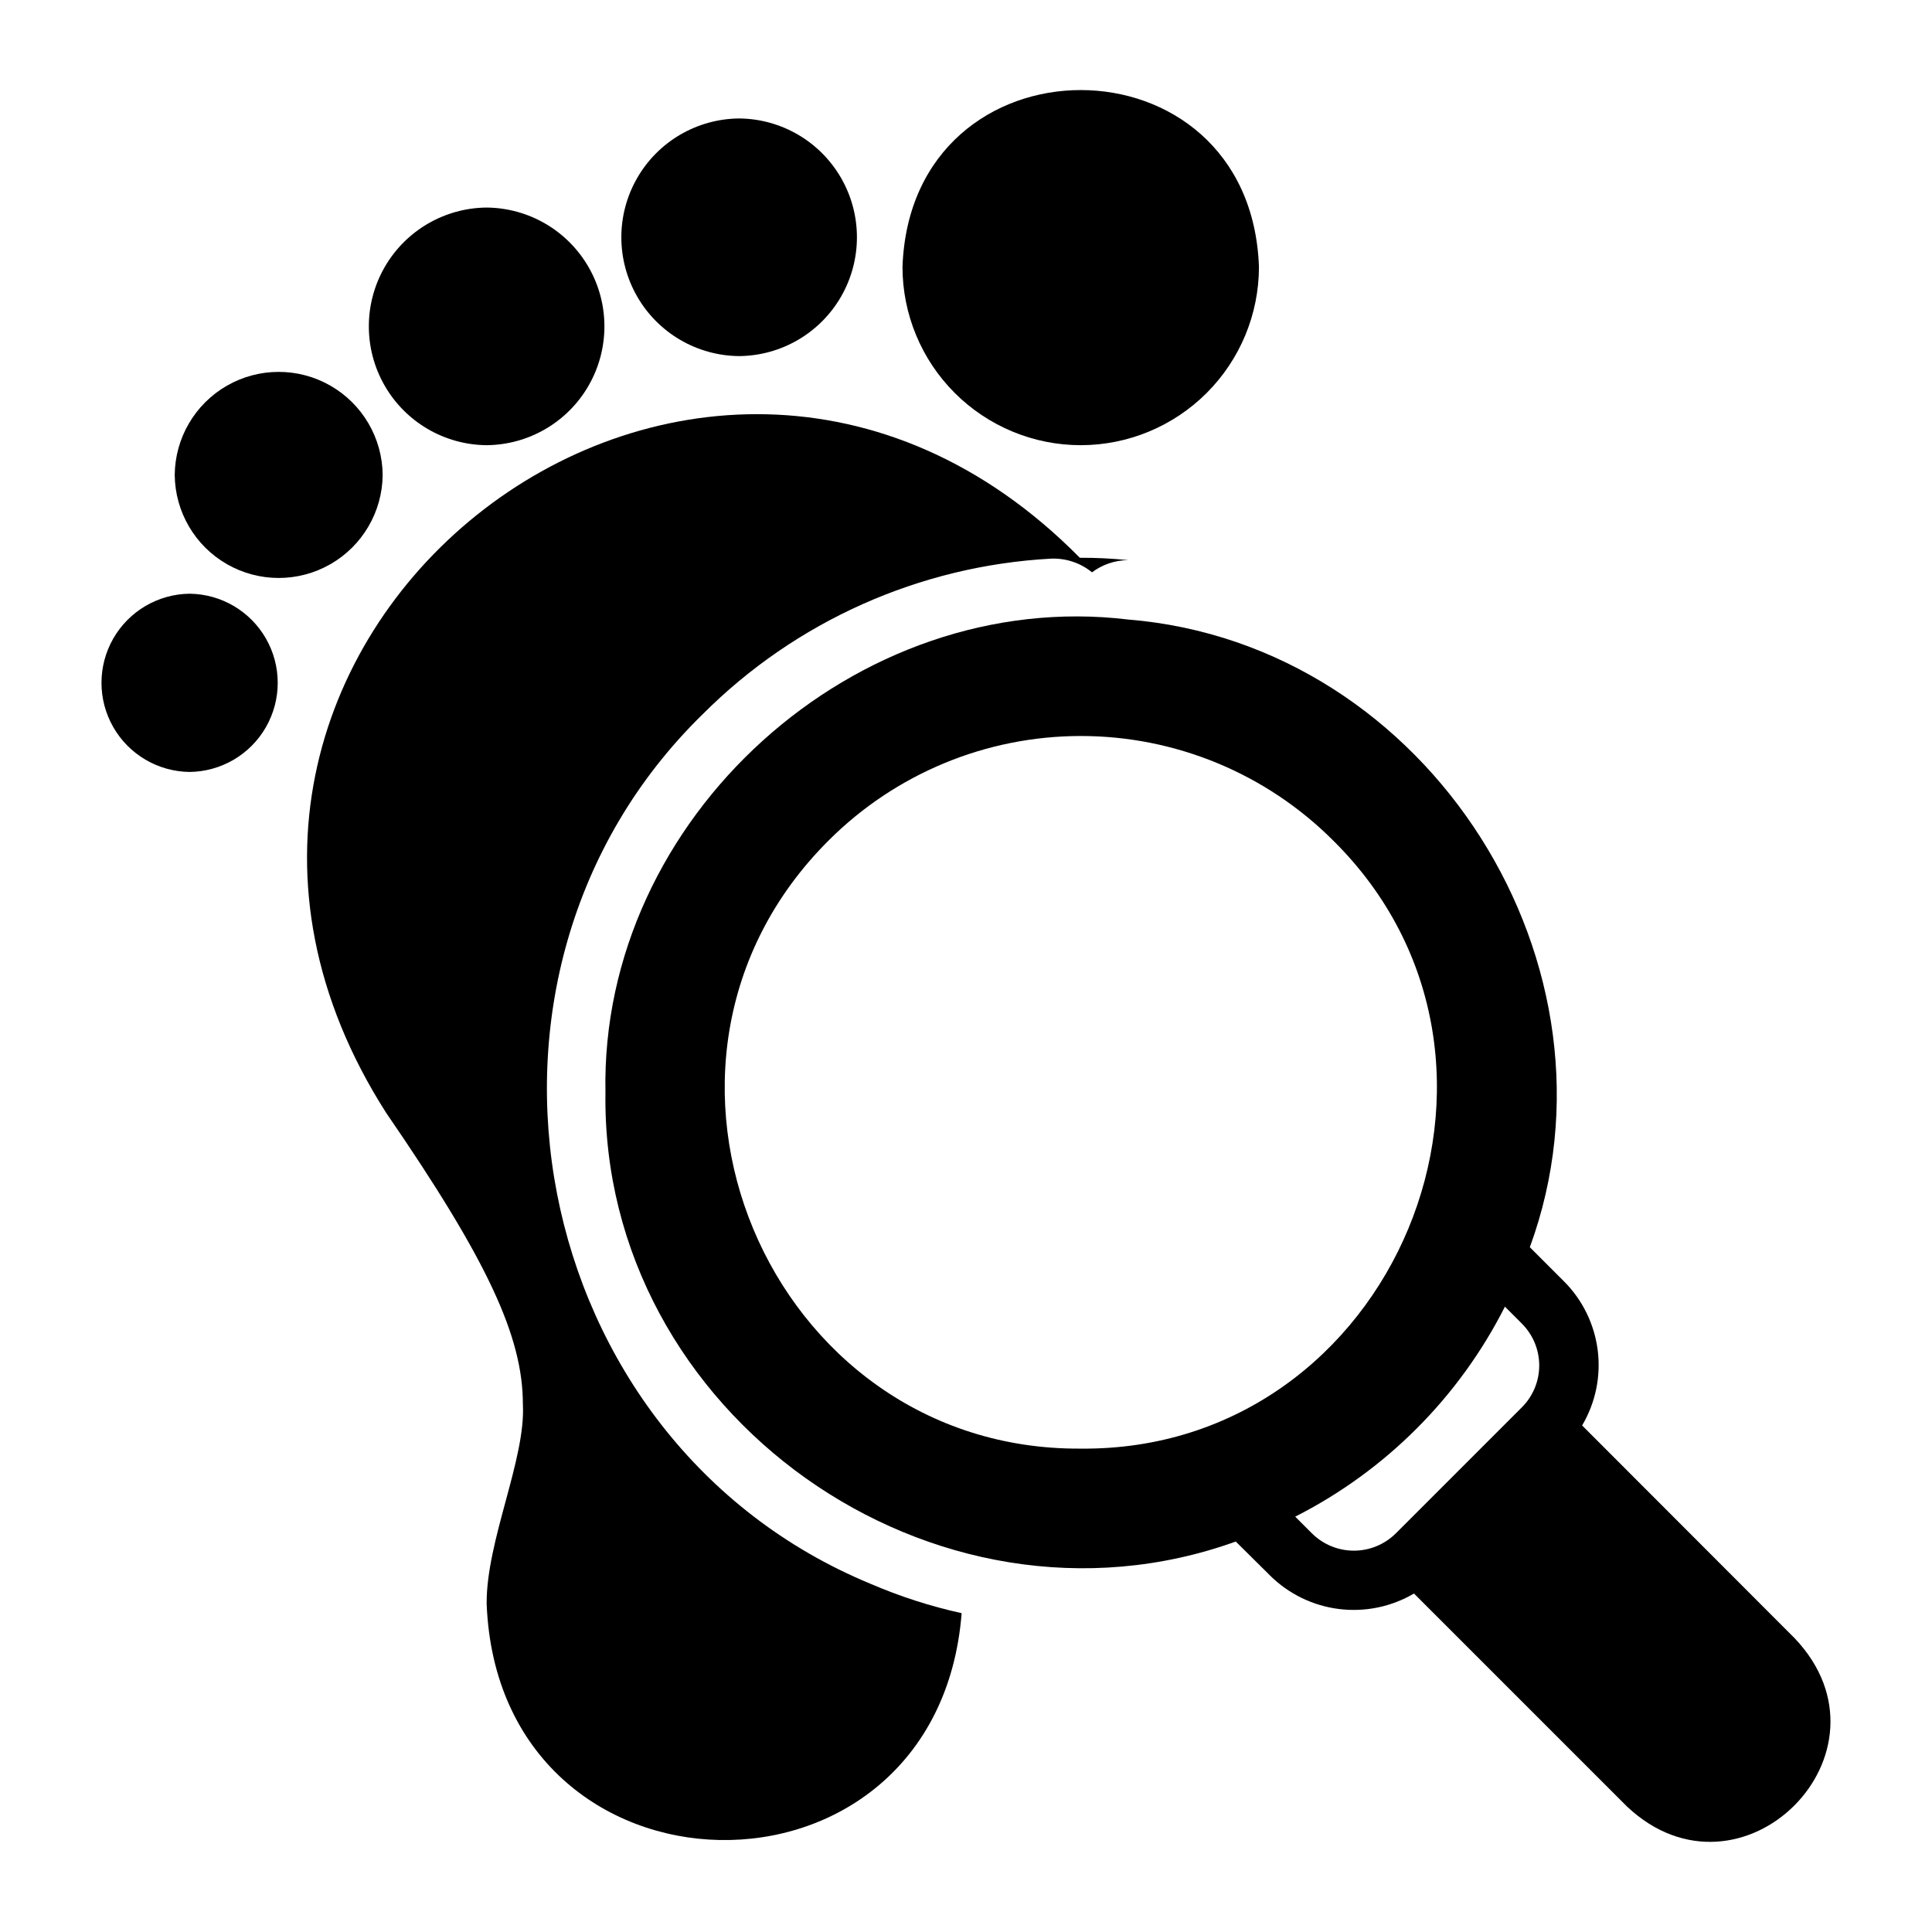
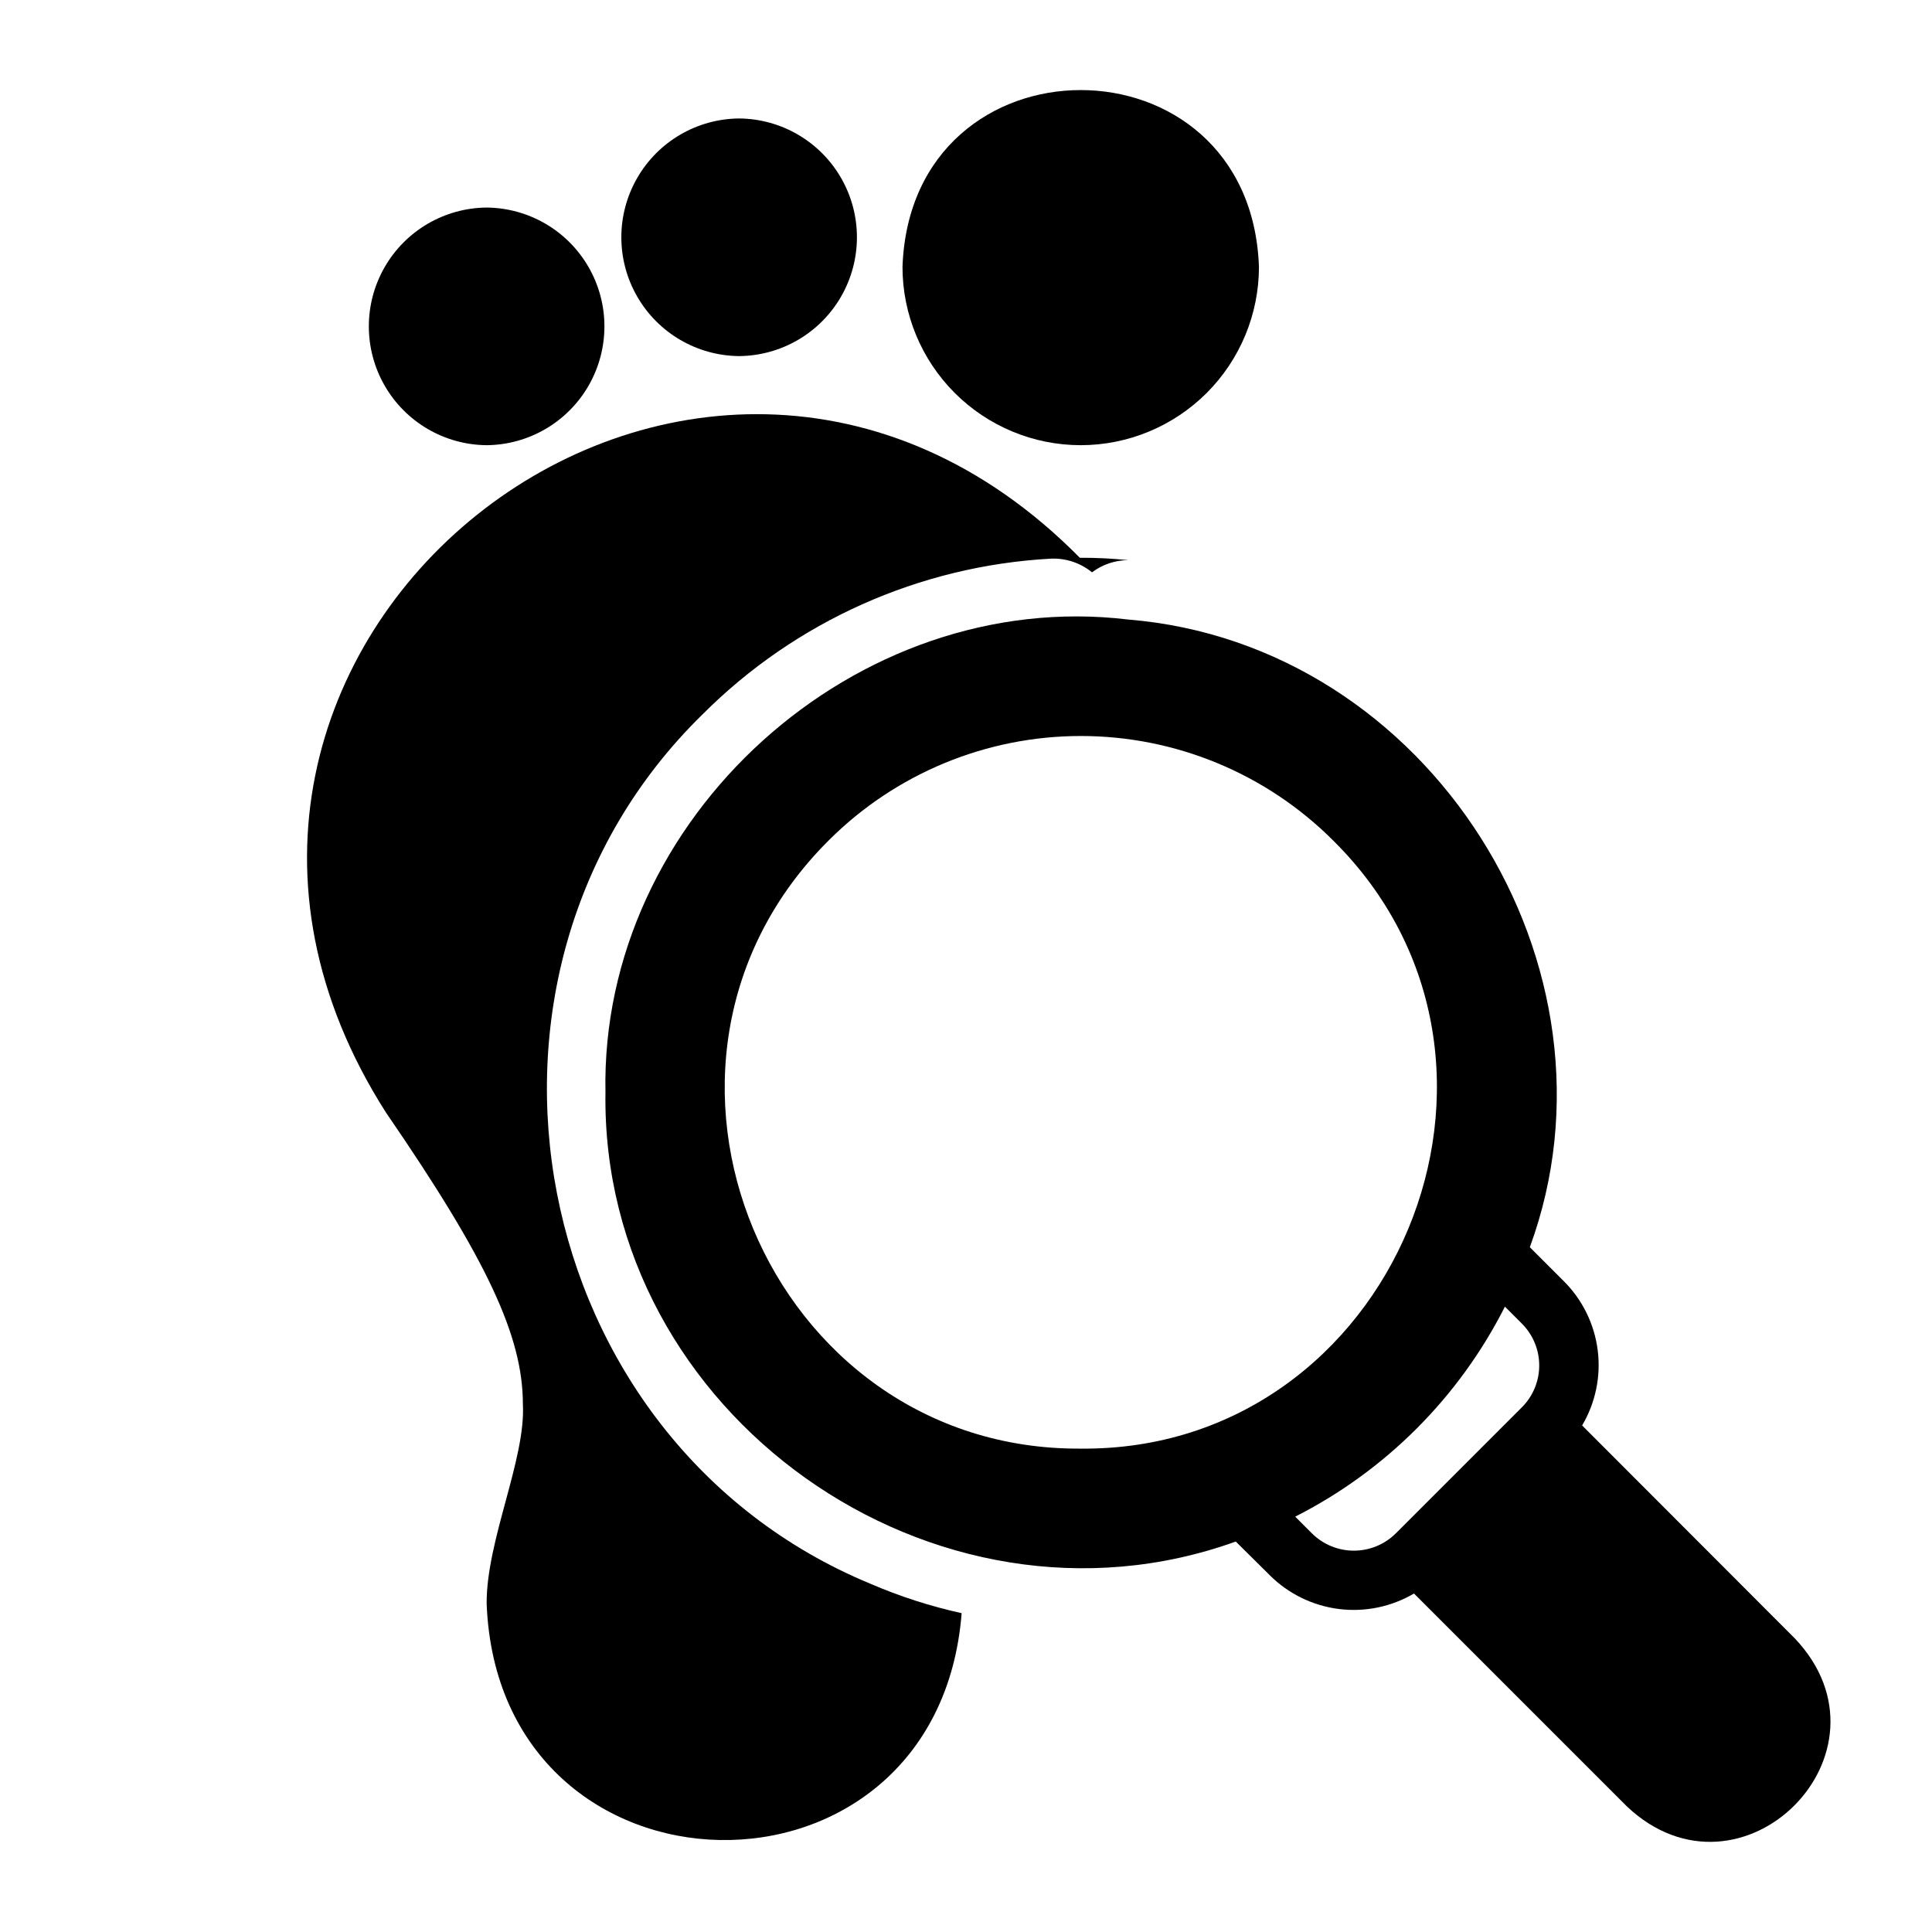
<svg xmlns="http://www.w3.org/2000/svg" fill="#000000" width="800px" height="800px" version="1.1" viewBox="144 144 512 512">
  <g>
    <path d="m563.28 521.76c3.547-5.996 5-13 4.133-19.91-0.871-6.914-4.012-13.34-8.934-18.27l-9.055-9.055c27.195-74.188-26.469-159.82-106.43-166.34-72.082-8.707-140.03 52.539-138.54 125.32-1.27 85.23 87.168 147.76 167.04 119.02l9.055 8.973-0.004 0.004c4.941 4.902 11.367 8.031 18.273 8.902 6.906 0.867 13.906-0.574 19.906-4.102l56.441 56.441c30.258 28.508 73.152-14.309 44.477-44.555zm-199.63-155.08c17.727-17.695 41.75-27.633 66.793-27.633 25.047 0 49.07 9.938 66.797 27.633 59.355 58.605 16.285 161.98-66.836 161.22-82.926 0.535-126.23-102.05-66.754-161.22zm150.28 183.66v-0.004c-2.957 2.949-6.965 4.606-11.141 4.606-4.176 0-8.18-1.656-11.137-4.606l-4.41-4.41v0.004c23.977-12.164 43.445-31.664 55.578-55.656l4.488 4.488h-0.004c2.949 2.941 4.606 6.934 4.606 11.098 0 4.168-1.656 8.16-4.606 11.102z" />
    <path d="m374.67 563.71c-91.363-37.793-115.3-161.18-44.477-230.41h0.004c24.613-24.656 57.469-39.344 92.258-41.25 3.969-0.18 7.863 1.109 10.941 3.621 2.769-2.086 6.137-3.215 9.605-3.227-4.266-0.441-8.547-0.652-12.832-0.629-102.39-103.68-262.39 24.289-183.81 147.13 26.766 38.965 36.211 59.195 36.211 77.223 0.777 14.547-9.699 36.082-9.605 52.82 3.176 81.969 119.46 84.215 125.88 2.519-8.285-1.824-16.375-4.434-24.168-7.793z" />
    <path d="m430.4 261.98c12.523-0.008 24.531-4.988 33.387-13.844 8.855-8.855 13.836-20.863 13.848-33.387-2.199-62.516-92.273-62.5-94.465 0 0.008 12.523 4.988 24.531 13.844 33.387s20.863 13.836 33.387 13.844z" />
    <path d="m339.88 238.37c11.184-0.098 21.477-6.121 27.043-15.824 5.562-9.703 5.562-21.629 0-31.332-5.566-9.703-15.859-15.727-27.043-15.82-11.188 0.094-21.48 6.117-27.043 15.82-5.566 9.703-5.566 21.629 0 31.332 5.562 9.703 15.859 15.727 27.043 15.824z" />
    <path d="m272.96 261.98c11.188-0.098 21.48-6.117 27.043-15.82 5.566-9.703 5.566-21.629 0-31.332-5.562-9.703-15.855-15.727-27.043-15.824-11.184 0.098-21.477 6.121-27.043 15.824-5.562 9.703-5.562 21.629 0 31.332 5.566 9.703 15.859 15.727 27.043 15.82z" />
-     <path d="m245.41 269.86c-0.086-9.785-5.359-18.789-13.848-23.656-8.488-4.867-18.922-4.867-27.41 0-8.488 4.867-13.758 13.871-13.848 23.656 0.09 9.785 5.359 18.789 13.848 23.656 8.488 4.867 18.922 4.867 27.41 0 8.488-4.867 13.762-13.875 13.848-23.656z" />
-     <path d="m194.24 301.34c-8.371 0.098-16.066 4.621-20.227 11.887-4.156 7.269-4.156 16.195 0 23.461 4.16 7.269 11.855 11.789 20.227 11.887 8.375-0.094 16.078-4.613 20.238-11.883 4.16-7.269 4.16-16.199 0-23.469-4.16-7.269-11.863-11.789-20.238-11.883z" />
  </g>
</svg>